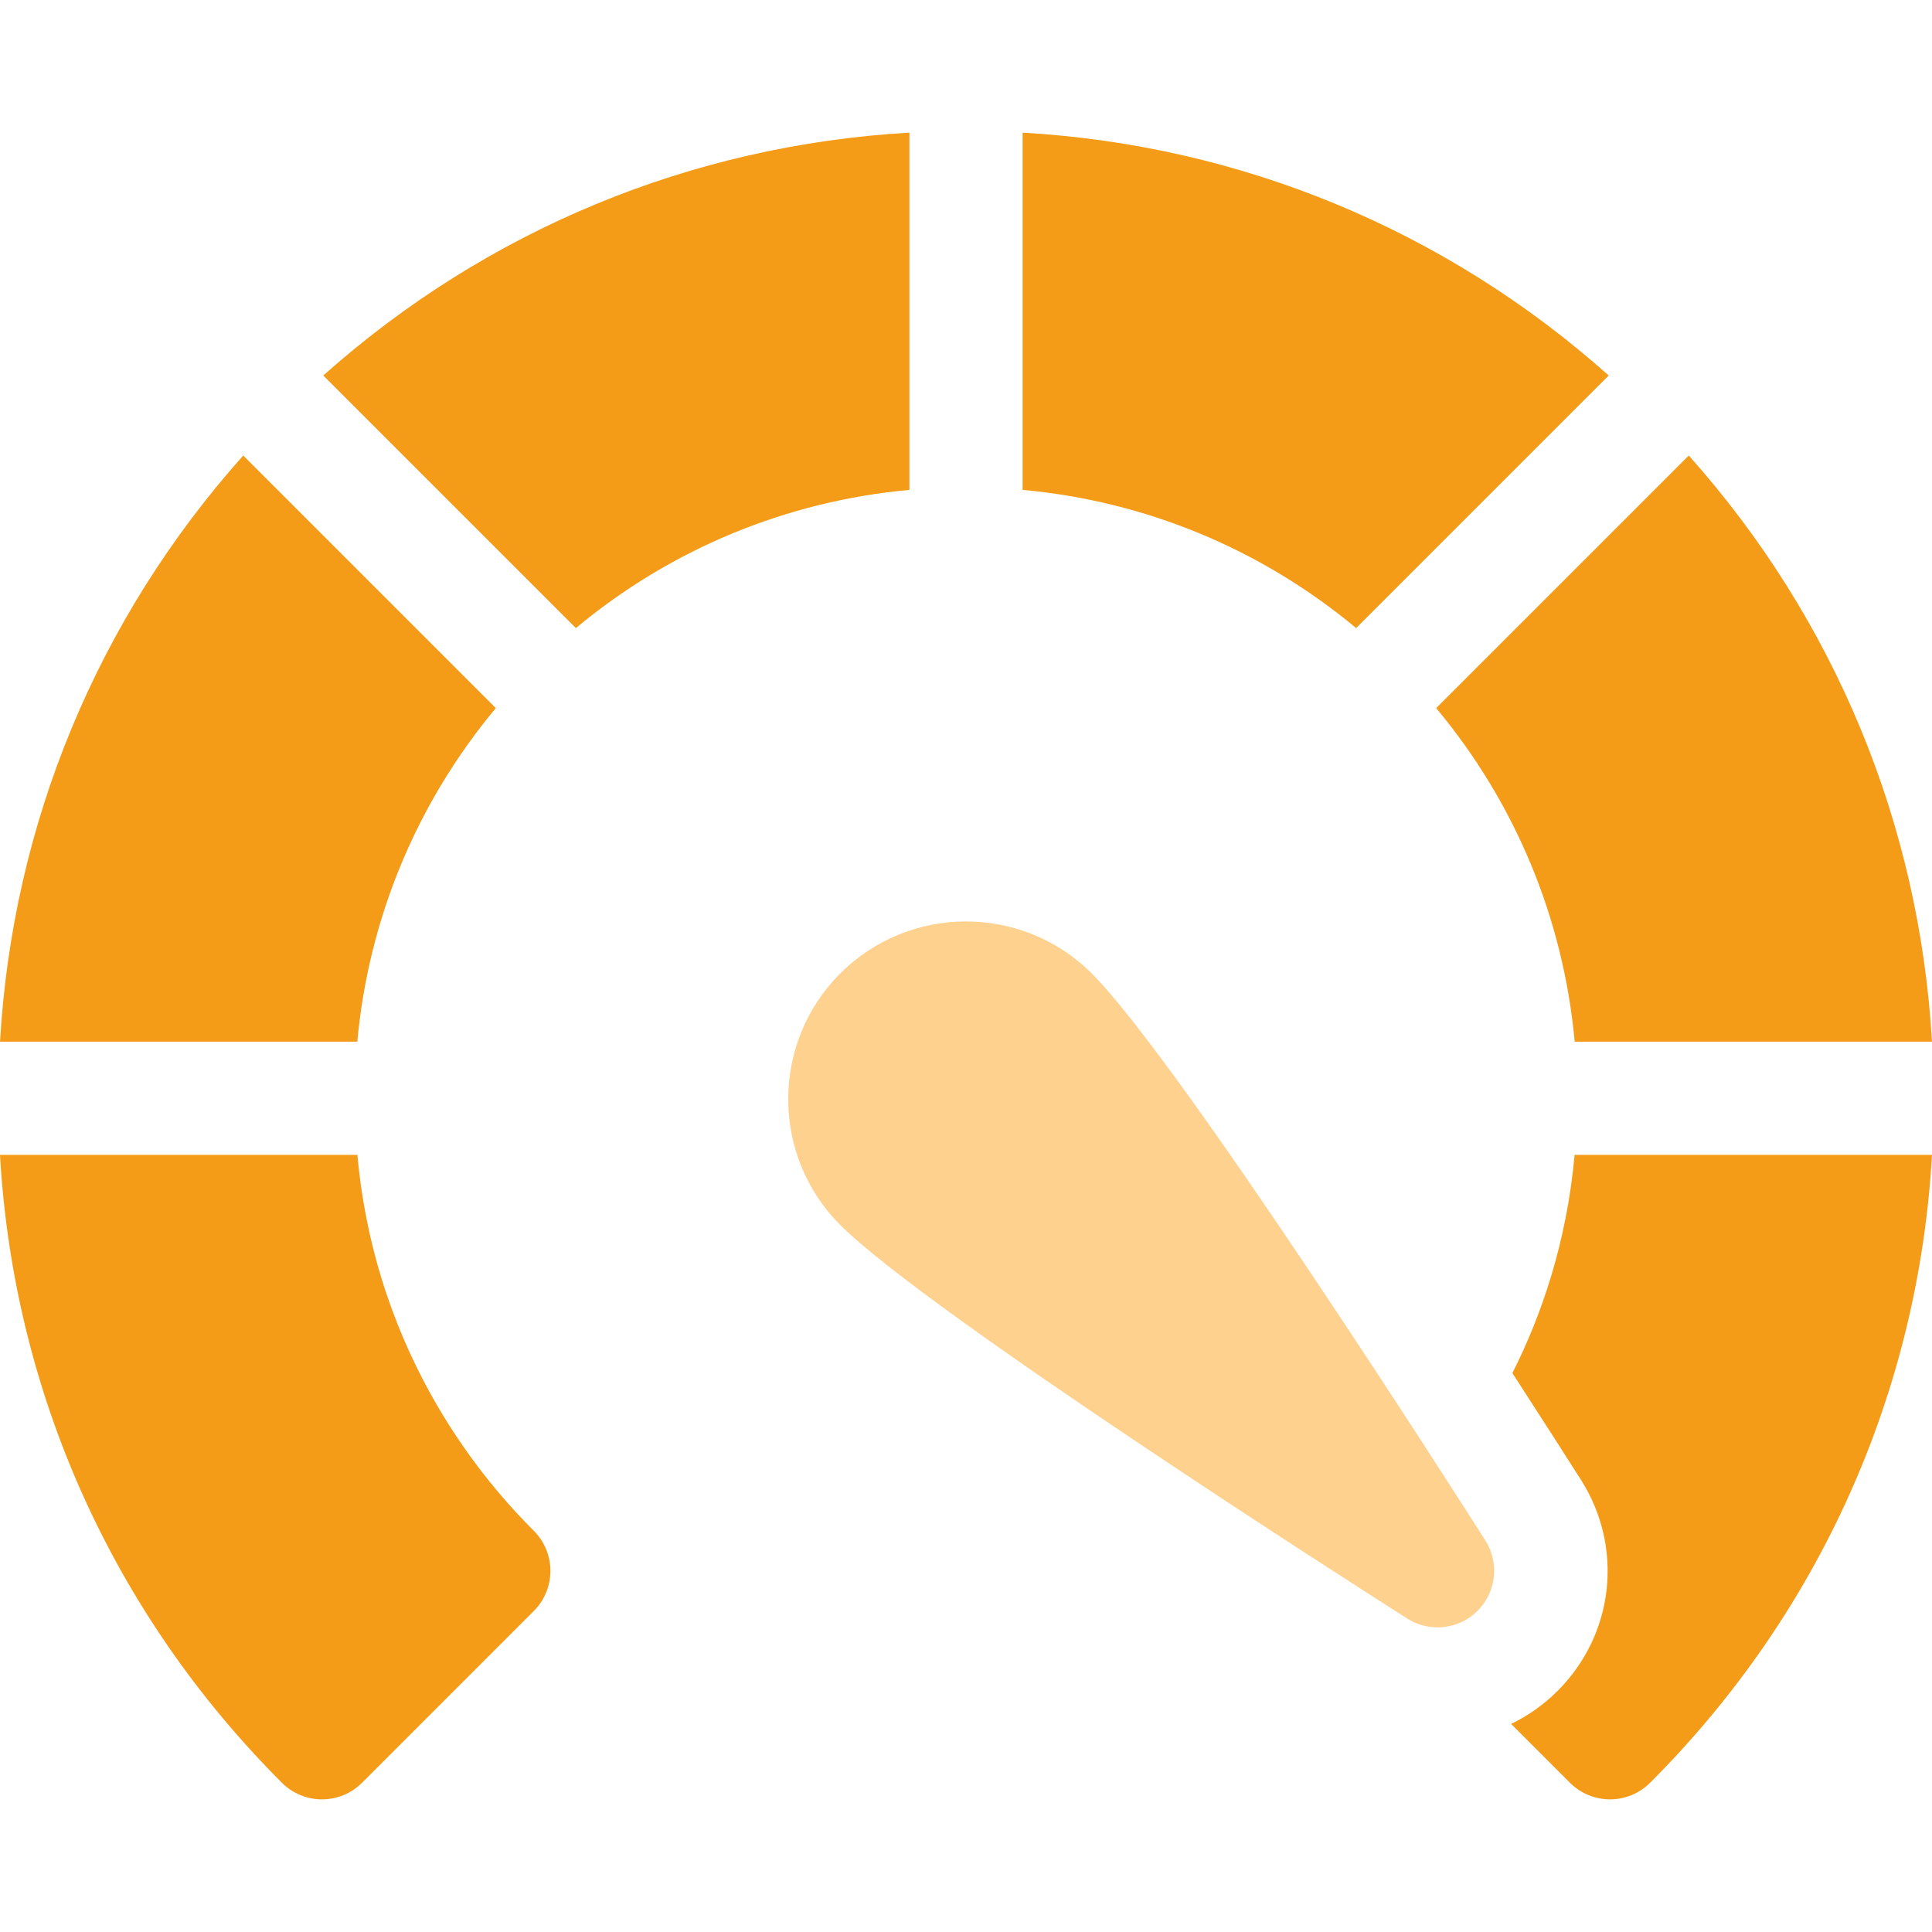
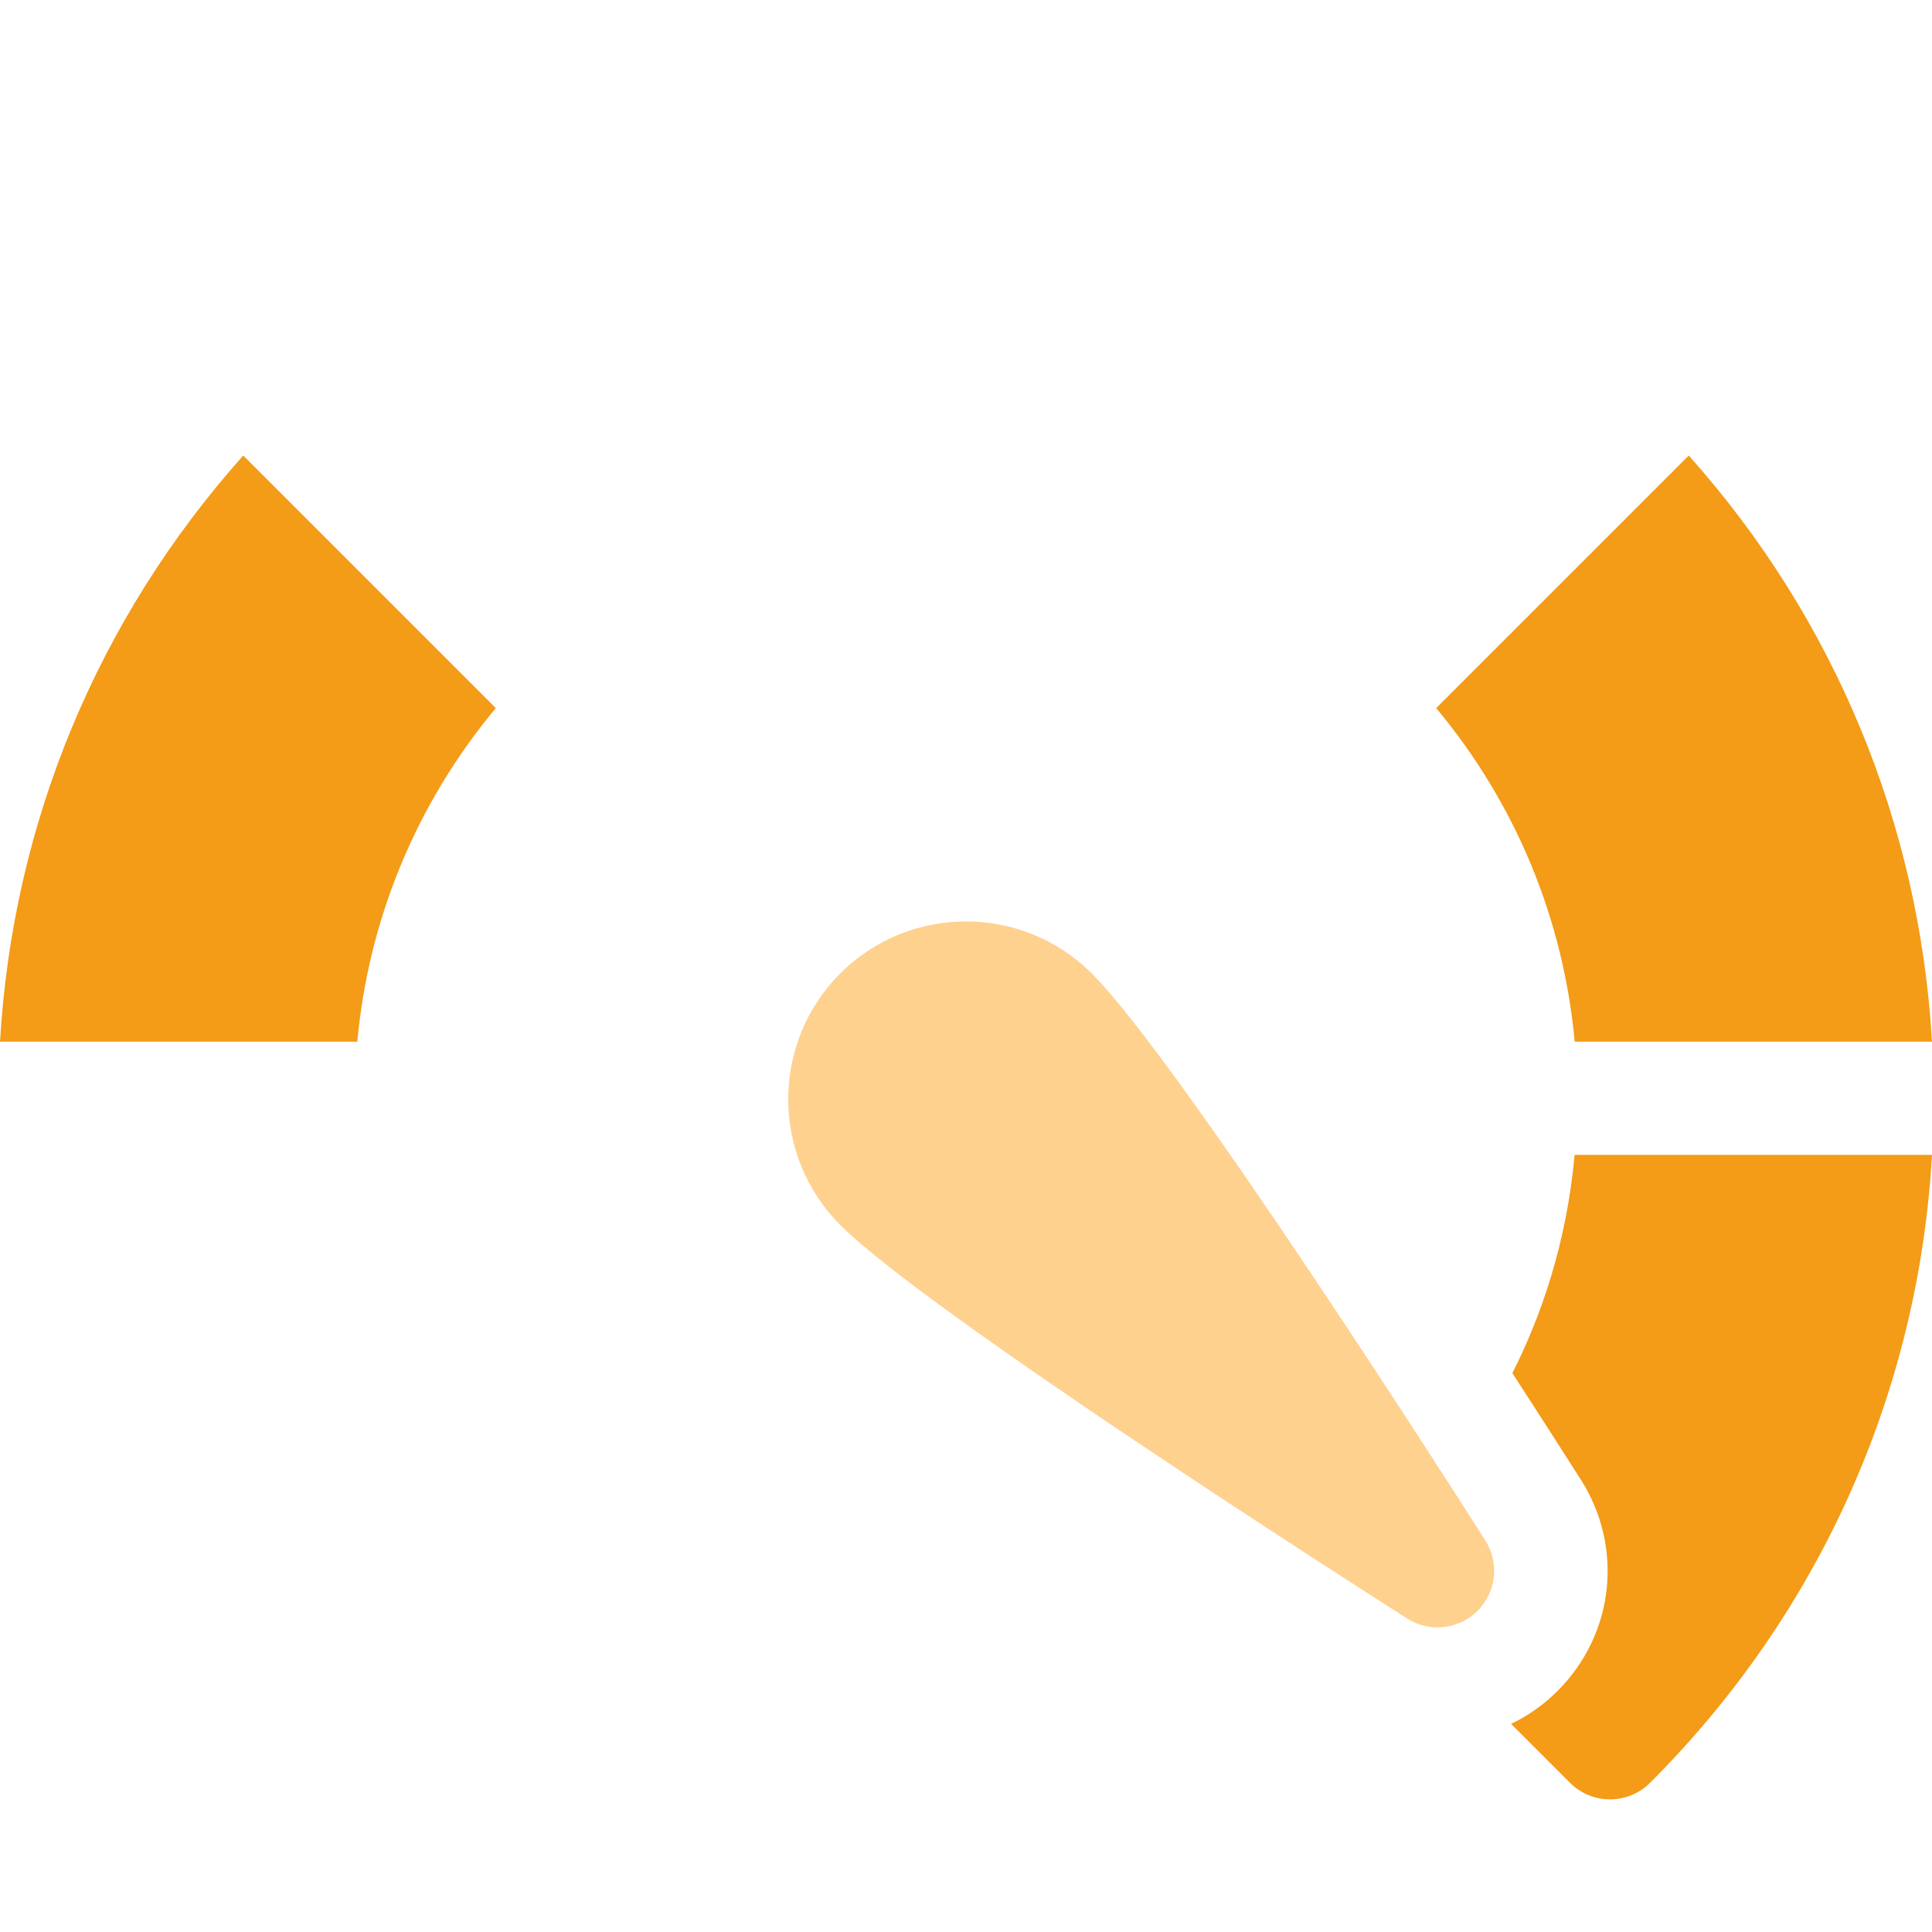
<svg xmlns="http://www.w3.org/2000/svg" width="64" height="64" viewBox="0 0 64 64" fill="none">
-   <path d="M30.125 4.394C22.897 4.809 16.119 7.618 10.709 12.439L19.076 20.806C22.225 18.185 26.048 16.601 30.125 16.228V4.394Z" fill="#F49B17" />
  <path d="M16.424 23.457L8.057 15.09C3.231 20.499 0.419 27.277 0.001 34.507H11.836C12.211 30.429 13.799 26.606 16.424 23.457Z" fill="#F49B17" />
  <path d="M52.164 34.507H63.999C63.581 27.277 60.769 20.499 55.943 15.09L47.576 23.457C50.202 26.606 51.789 30.429 52.164 34.507Z" fill="#F49B17" />
  <path d="M52.161 38.257C51.898 41.145 51.074 43.553 50.1 45.486C51.05 46.952 51.843 48.191 52.367 49.014C53.793 51.256 53.477 54.133 51.599 56.012C51.143 56.468 50.622 56.835 50.057 57.107L52.006 59.056C52.373 59.422 52.853 59.606 53.334 59.606C53.815 59.606 54.295 59.422 54.662 59.056C60.278 53.441 63.552 46.114 64 38.257H52.161Z" fill="#F49B17" />
-   <path d="M11.839 38.257H0C0.448 46.114 3.723 53.441 9.338 59.056C9.705 59.422 10.185 59.606 10.666 59.606C11.146 59.606 11.627 59.422 11.994 59.056L17.683 53.366C18.416 52.633 18.416 51.444 17.683 50.71C16.198 49.225 12.459 45.069 11.839 38.257Z" fill="#F49B17" />
-   <path d="M53.291 12.439C47.881 7.618 41.103 4.809 33.875 4.394V16.228C37.952 16.601 41.775 18.185 44.924 20.806L53.291 12.439Z" fill="#F49B17" />
  <path d="M36.166 32.247C33.869 29.95 30.131 29.95 27.834 32.247C25.537 34.544 25.537 38.282 27.834 40.579C30.736 43.481 44.998 52.587 46.615 53.616C47.356 54.088 48.326 53.982 48.947 53.36C49.569 52.739 49.675 51.769 49.203 51.028C48.175 49.411 39.068 35.149 36.166 32.247Z" fill="#FFD18F" />
</svg>